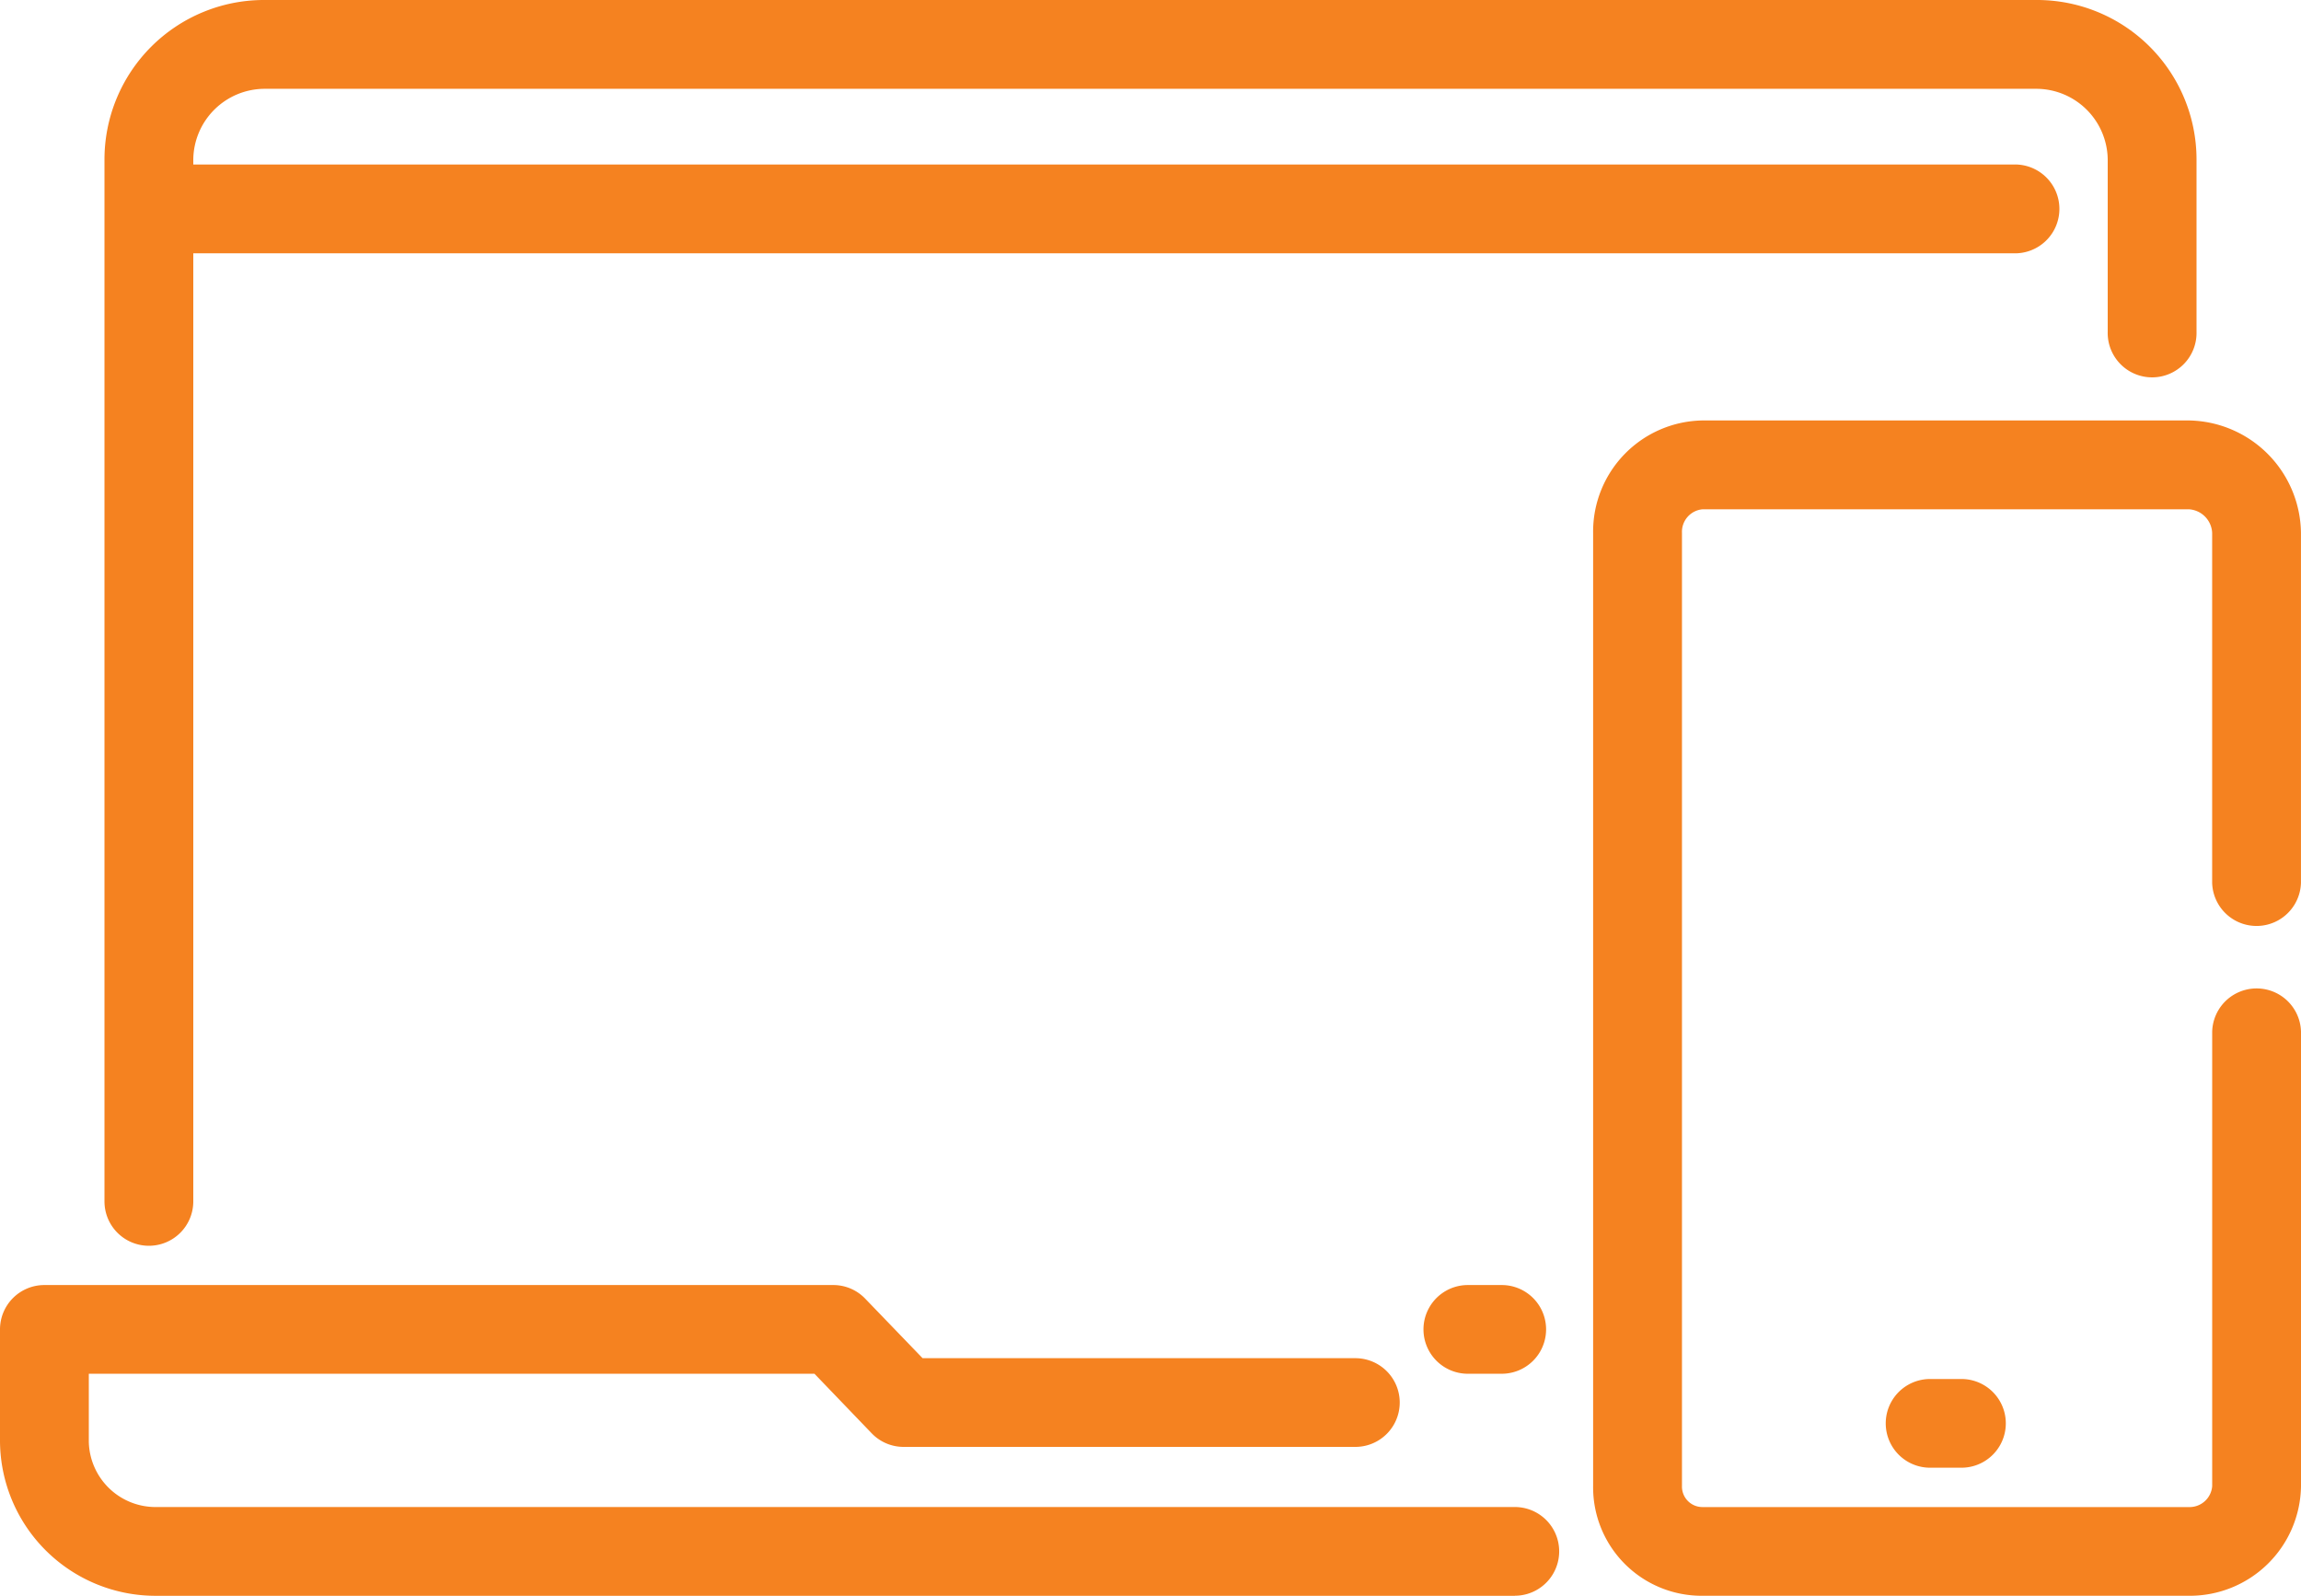
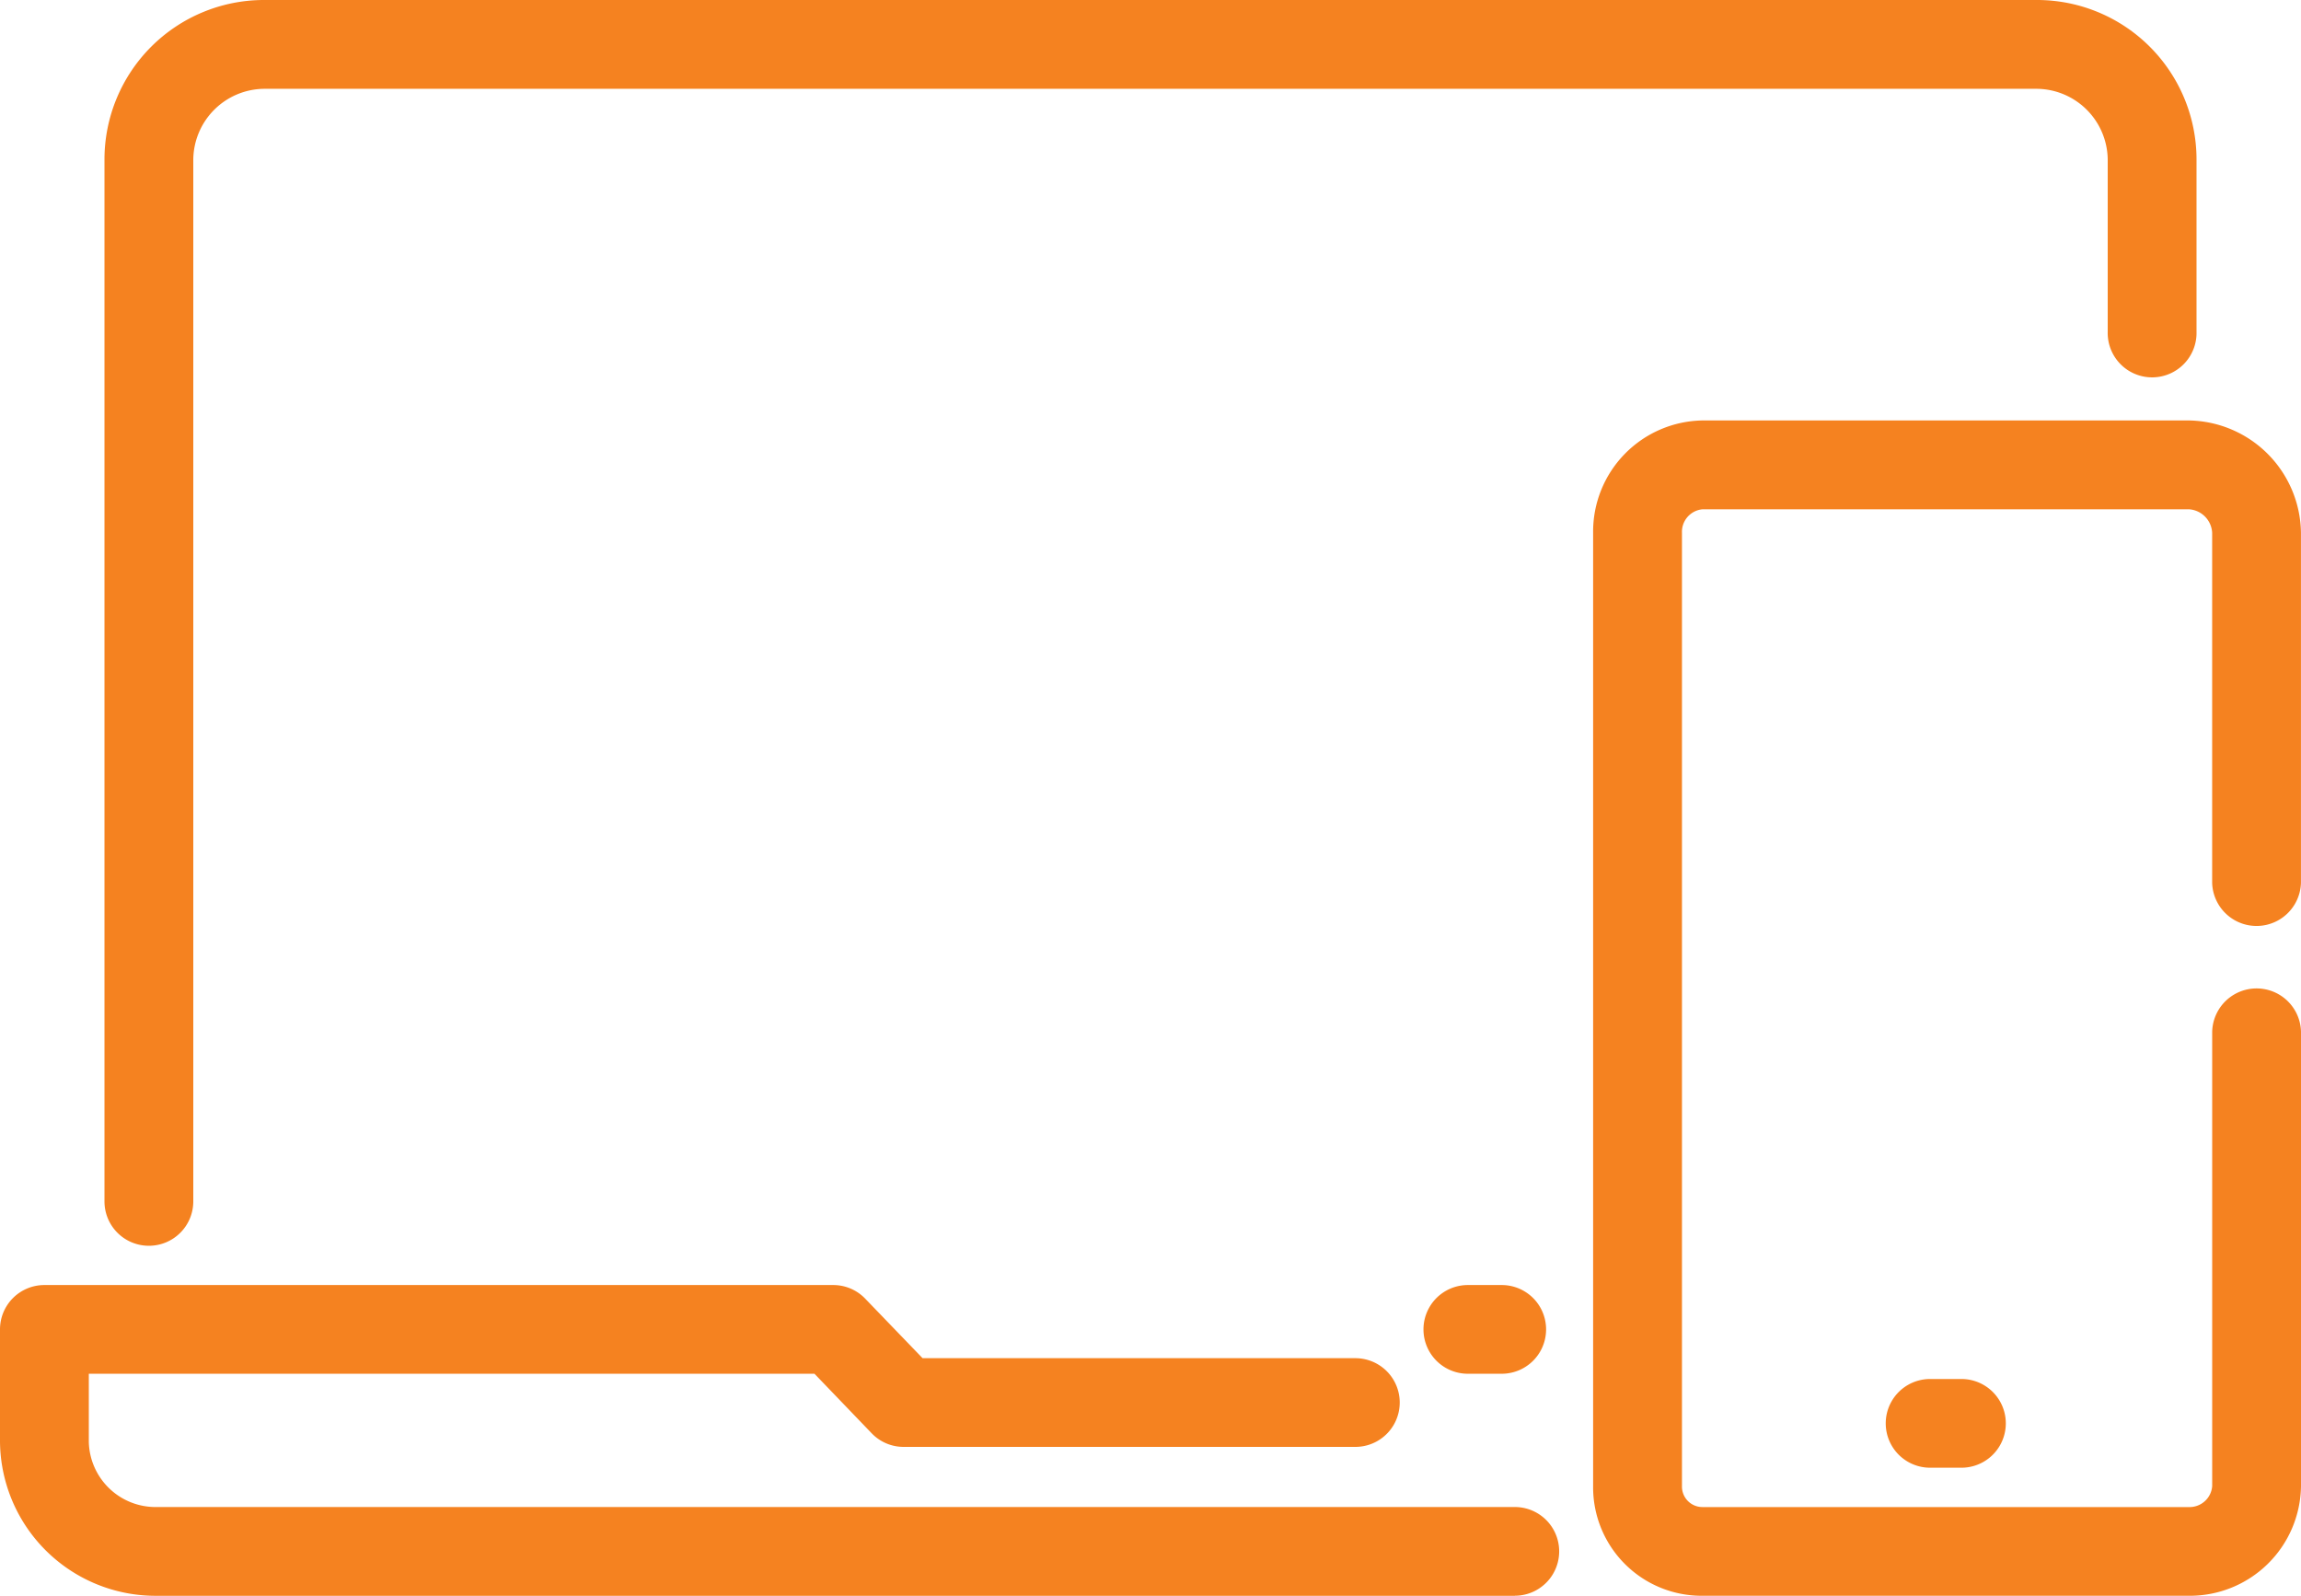
<svg xmlns="http://www.w3.org/2000/svg" width="64.332" height="44.614" viewBox="0 0 64.332 44.614">
  <g id="Group_352" data-name="Group 352" transform="translate(-376.968 -433.38)">
    <path id="Path_69" data-name="Path 69" d="M419.319,549.366H381.35a4.35,4.35,0,0,1-4.382-4.306v-3.142a1.24,1.24,0,0,1,1.242-1.24h22.053a1.236,1.236,0,0,1,.894.38l1.605,1.665h12.1a1.24,1.24,0,1,1,0,2.48H402.233a1.237,1.237,0,0,1-.894-.38l-1.6-1.665H379.451v1.9a1.866,1.866,0,0,0,1.9,1.826h37.969a1.24,1.24,0,1,1,0,2.48Zm-.365-6.208h-.948a1.24,1.24,0,1,1,0-2.48h.948a1.24,1.24,0,1,1,0,2.48Z" transform="translate(0 -71.371)" fill="#F58220" />
    <path id="Path_70" data-name="Path 70" d="M386.932,468.209a1.24,1.24,0,0,1-1.241-1.24V437.834a4.46,4.46,0,0,1,4.455-4.454h49.58a4.46,4.46,0,0,1,4.455,4.454v4.819a1.242,1.242,0,1,1-2.483,0v-4.819a2,2,0,0,0-1.972-1.971h-49.58a2,2,0,0,0-1.972,1.971v29.135A1.24,1.24,0,0,1,386.932,468.209Z" transform="translate(-5.802)" fill="#F58220" />
-     <path id="Path_71" data-name="Path 71" d="M439.07,449.6H386.932a1.242,1.242,0,0,1,0-2.483H439.07a1.242,1.242,0,1,1,0,2.483Z" transform="translate(-5.802 -9.138)" fill="#F58220" />
    <path id="Path_72" data-name="Path 72" d="M526.649,501.348H513.068A3.033,3.033,0,0,1,510,498.282V471.63a3.108,3.108,0,0,1,3.067-3.141h13.582a3.184,3.184,0,0,1,3.141,3.141v9.785a1.242,1.242,0,0,1-2.483,0V471.63a.693.693,0,0,0-.658-.658H513.068a.632.632,0,0,0-.584.658v26.652a.572.572,0,0,0,.584.586h13.582a.634.634,0,0,0,.658-.586V485.575a1.242,1.242,0,0,1,2.483,0v12.707A3.108,3.108,0,0,1,526.649,501.348Z" transform="translate(-88.491 -23.354)" fill="#F58220" />
    <path id="Path_73" data-name="Path 73" d="M536.544,551.008h-.877a1.24,1.24,0,1,1,0-2.48h.877a1.24,1.24,0,1,1,0,2.48Z" transform="translate(-104.737 -76.594)" fill="#F58220" />
  </g>
</svg>